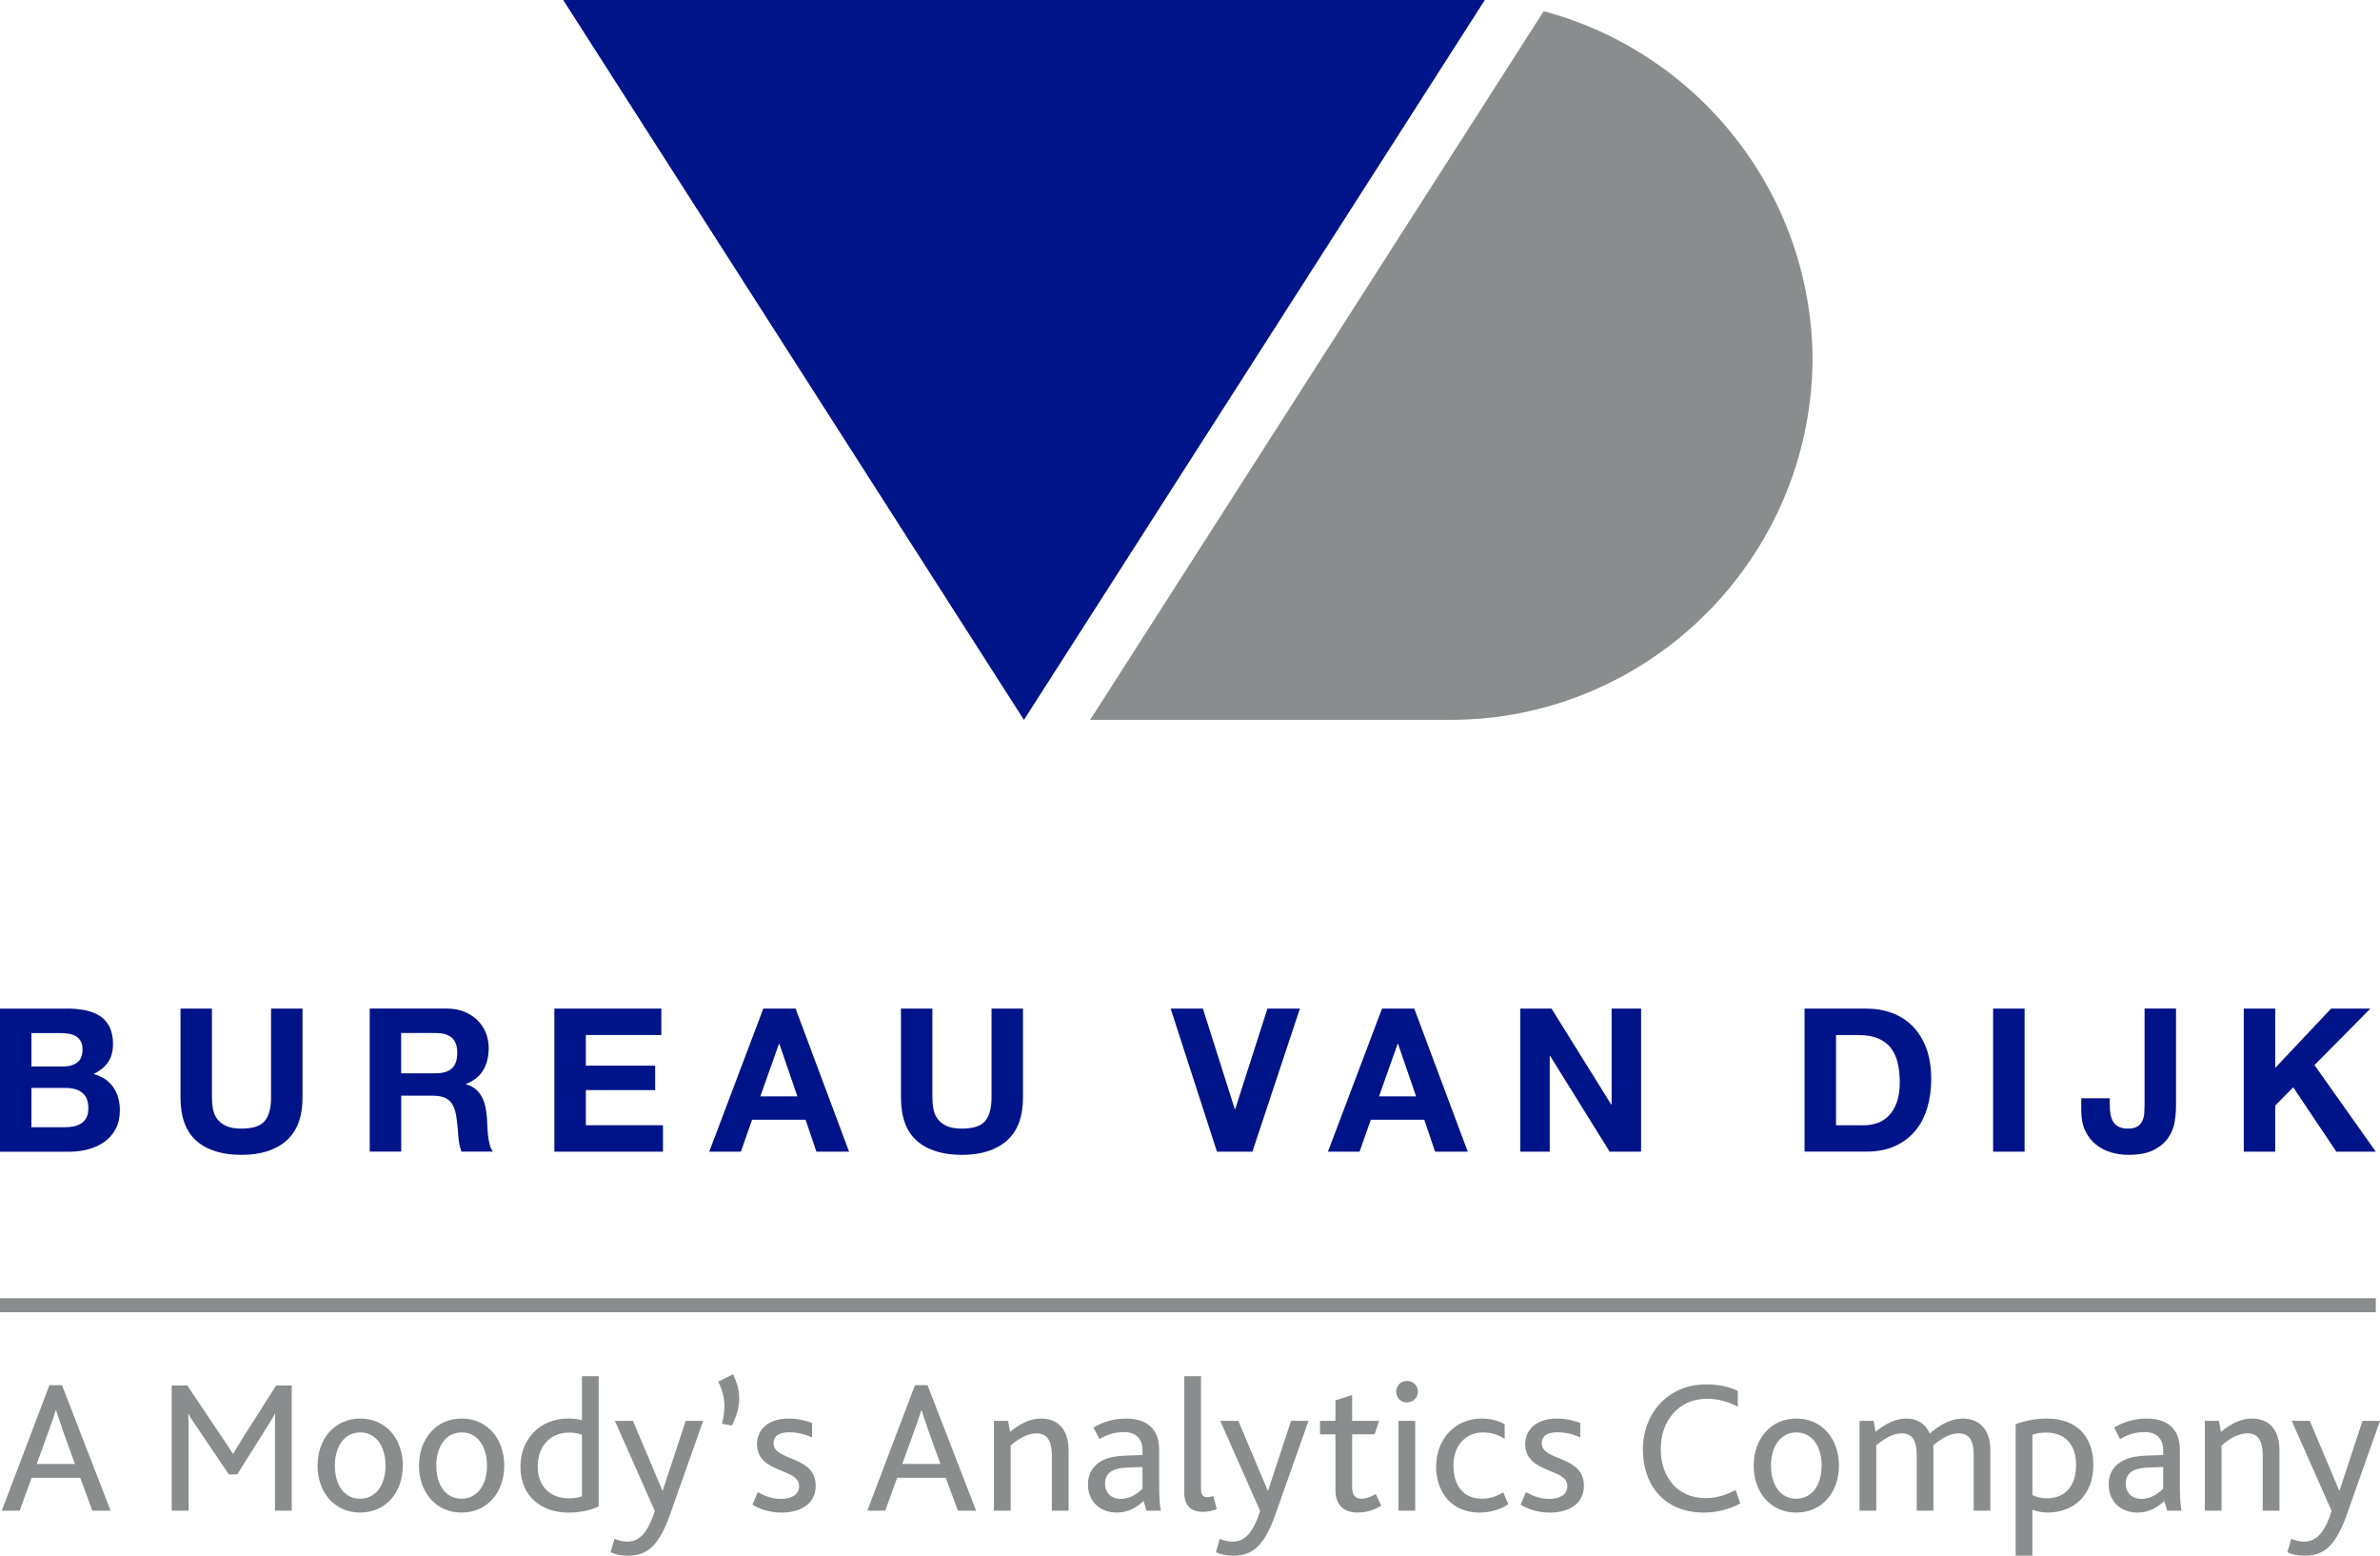
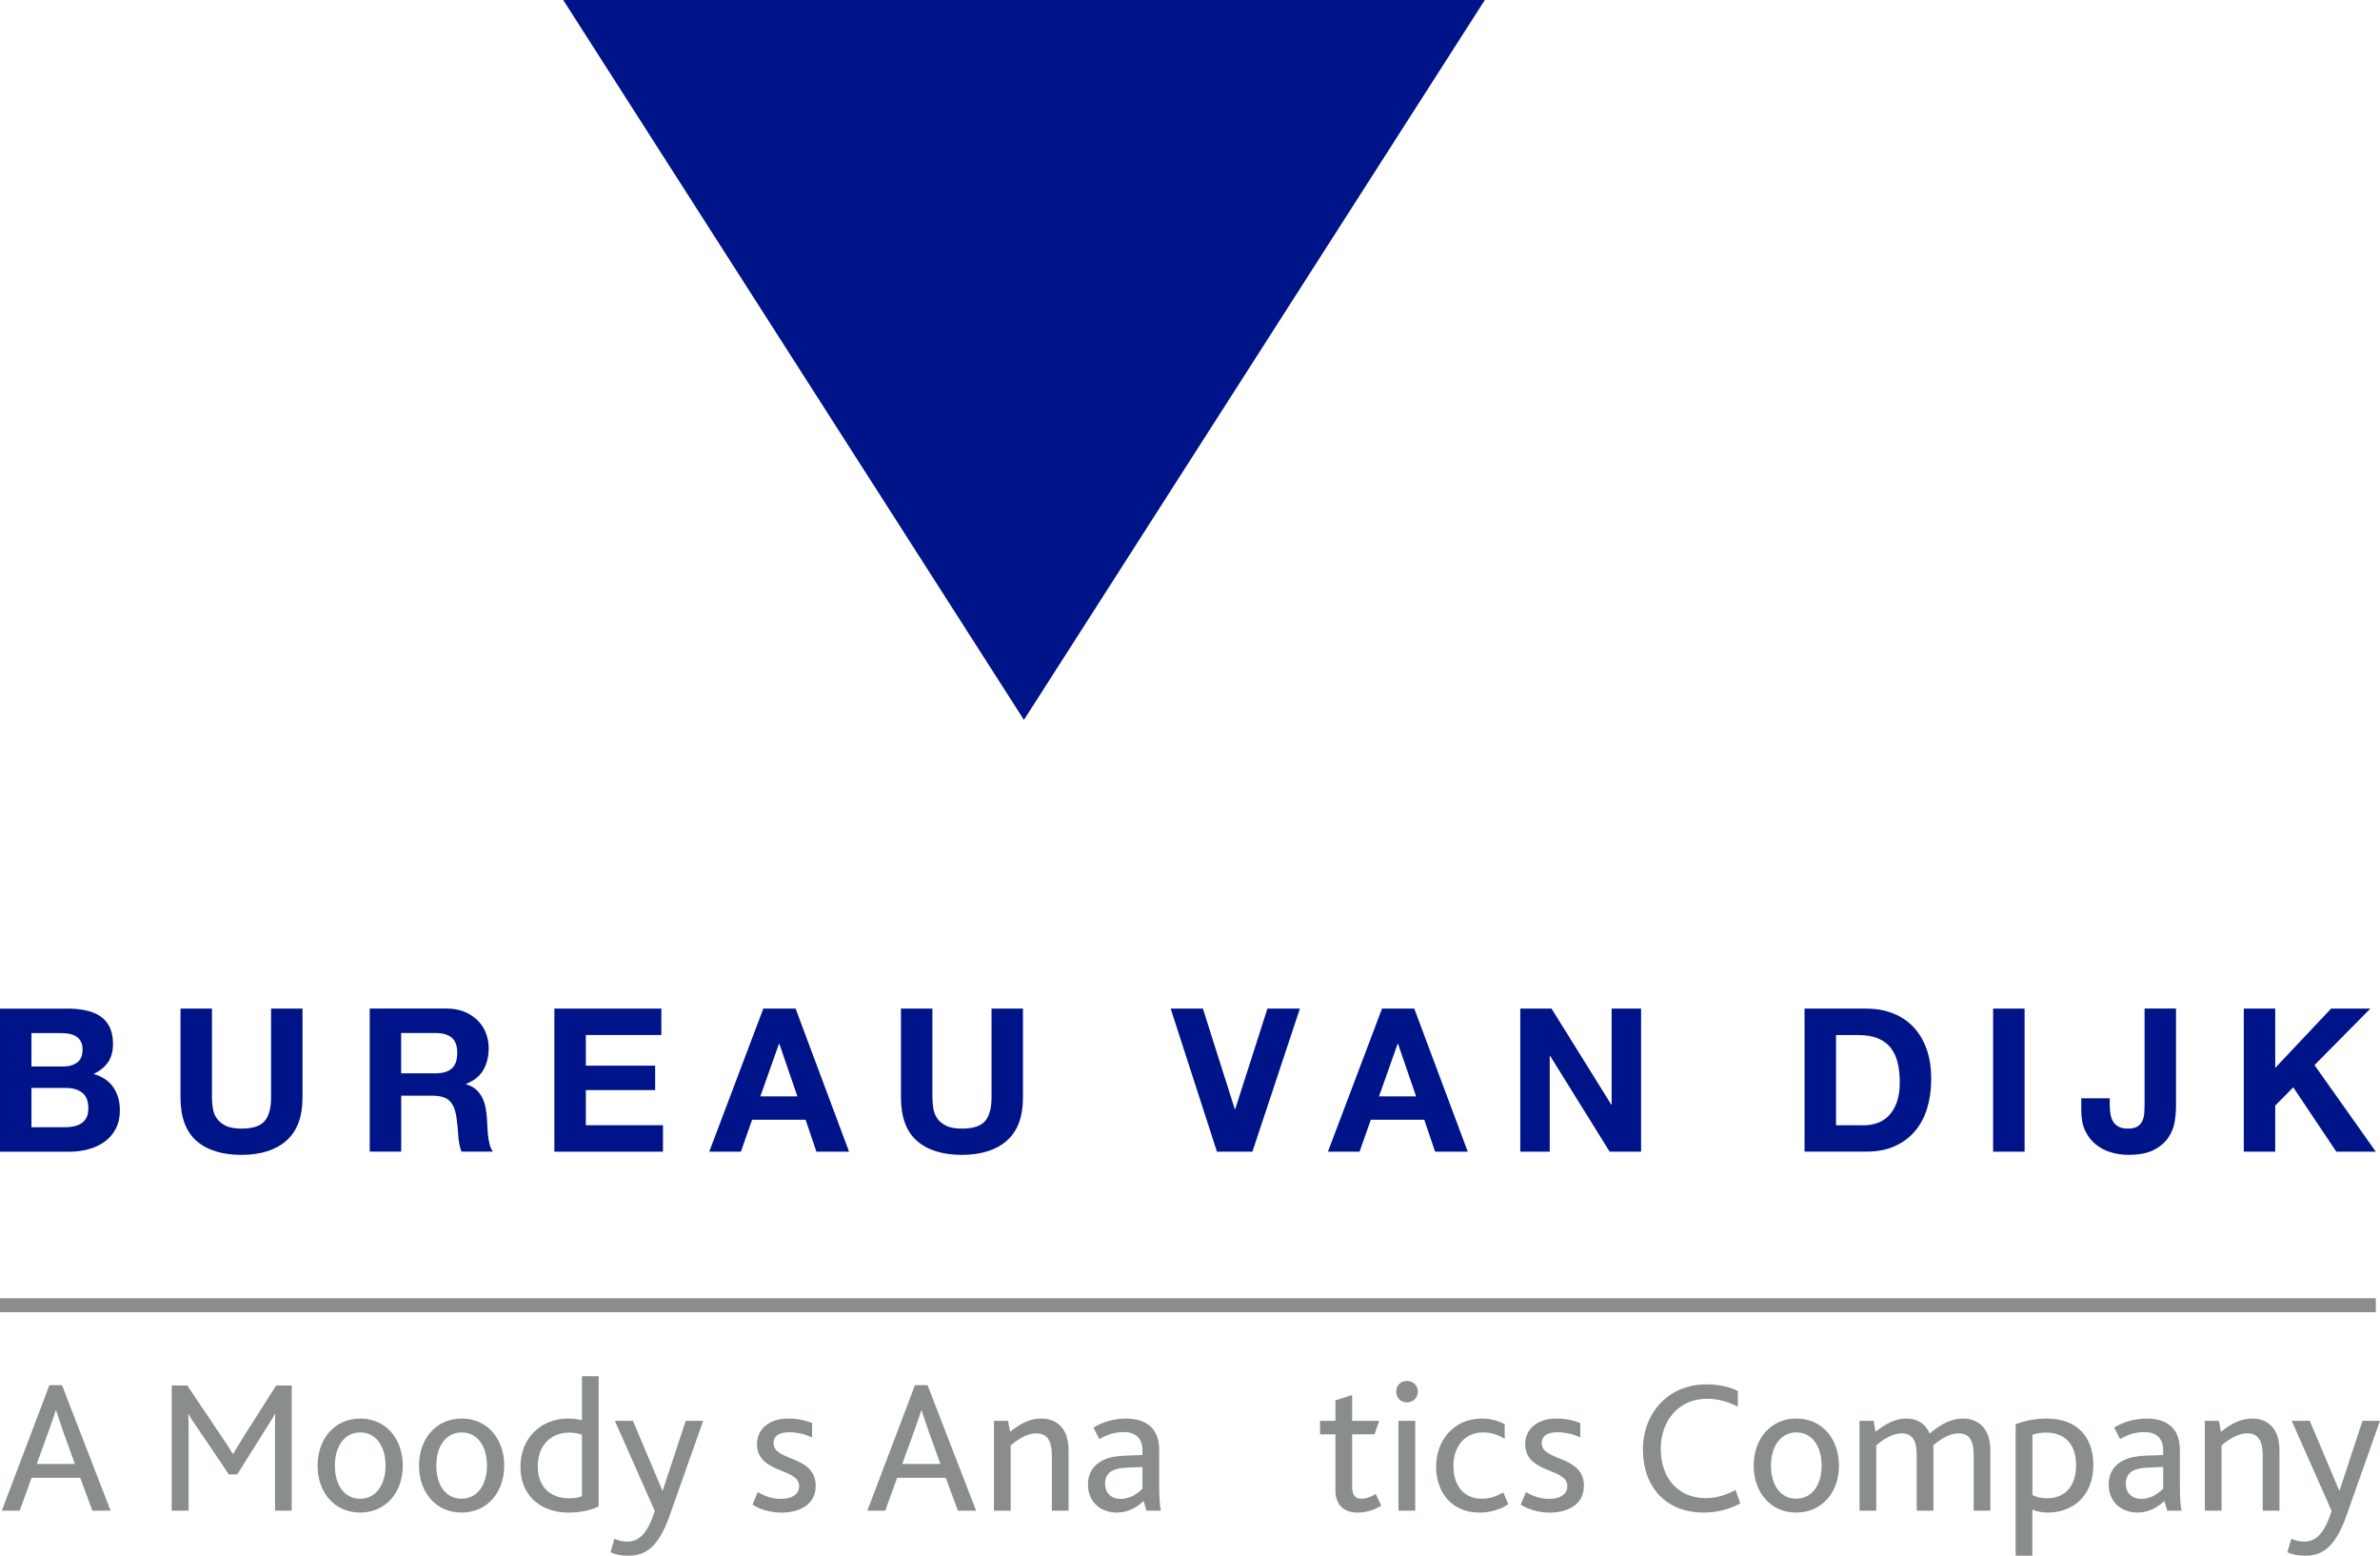
<svg xmlns="http://www.w3.org/2000/svg" id="a" viewBox="0 0 743.24 485.68">
  <defs>
    <style>.b{fill:#001489;}.c{fill:#898d8d;}</style>
  </defs>
  <g>
-     <path class="c" d="M340.44,224.74h111.65c4.69,.03,9.32-.23,13.88-.74,.3-.03,.58-.06,.87-.1,.18-.02,.36-.05,.55-.07,55.43-7.21,98.3-54.44,98.65-111.76-.38-51.98-35.83-95.72-83.96-108.57l-141.64,221.24Z" />
    <polygon class="b" points="319.76 224.75 175.88 0 463.69 0 319.76 224.75" />
    <path class="b" d="M21.03,314.88c2.12,0,4.06,.19,5.81,.57,1.75,.37,3.26,.99,4.51,1.84,1.24,.86,2.22,1.99,2.91,3.41,.68,1.42,1.03,3.18,1.03,5.26,0,2.25-.51,4.13-1.53,5.64-1.02,1.5-2.53,2.73-4.53,3.69,2.75,.79,4.8,2.18,6.16,4.16,1.36,1.98,2.04,4.37,2.04,7.16,0,2.26-.44,4.21-1.32,5.86-.87,1.64-2.05,2.99-3.53,4.03-1.48,1.05-3.17,1.82-5.07,2.32-1.9,.5-3.84,.75-5.85,.75H0v-44.67H21.03Zm-1.26,18.08c1.76,0,3.2-.42,4.32-1.25,1.13-.83,1.69-2.19,1.69-4.07,0-1.04-.19-1.9-.57-2.56-.38-.67-.87-1.19-1.5-1.56-.63-.38-1.35-.63-2.16-.78-.81-.14-1.66-.22-2.54-.22H9.82v10.44h9.95Zm.57,18.96c.95,0,1.88-.09,2.75-.28,.87-.19,1.64-.5,2.32-.94,.67-.44,1.19-1.03,1.59-1.79,.39-.75,.59-1.71,.59-2.88,0-2.29-.65-3.92-1.94-4.91-1.29-.98-3-1.47-5.13-1.47H9.82v12.26h10.51Z" />
    <path class="b" d="M89.41,356.14c-3.38,2.94-8.05,4.41-14.02,4.41s-10.73-1.46-14.05-4.38c-3.31-2.92-4.97-7.43-4.97-13.52v-27.78h9.82v27.78c0,1.21,.1,2.4,.31,3.57,.21,1.17,.65,2.2,1.32,3.1,.67,.91,1.6,1.63,2.78,2.19s2.78,.84,4.79,.84c3.5,0,5.92-.78,7.25-2.35,1.34-1.56,2.01-4.02,2.01-7.35v-27.78h9.82v27.78c0,6.05-1.69,10.54-5.07,13.49" />
    <path class="b" d="M139.53,314.87c2,0,3.81,.33,5.41,.97,1.6,.65,2.98,1.53,4.13,2.65,1.15,1.13,2.03,2.43,2.63,3.92,.6,1.48,.91,3.07,.91,4.79,0,2.62-.55,4.9-1.66,6.82-1.1,1.92-2.91,3.38-5.41,4.38v.12c1.21,.33,2.21,.84,3.01,1.53,.79,.69,1.44,1.5,1.94,2.44,.5,.94,.86,1.96,1.1,3.1,.23,1.12,.38,2.25,.47,3.37,.04,.71,.08,1.55,.12,2.51,.04,.96,.11,1.93,.22,2.94,.1,1,.28,1.95,.5,2.85,.23,.9,.57,1.66,1.03,2.28h-9.82c-.54-1.42-.88-3.1-1-5.07-.12-1.96-.31-3.84-.57-5.63-.33-2.33-1.04-4.05-2.12-5.13-1.08-1.08-2.86-1.63-5.31-1.63h-9.82v17.45h-9.83v-44.67h24.09Zm-3.5,20.21c2.25,0,3.94-.5,5.06-1.5,1.13-1,1.7-2.63,1.7-4.88s-.57-3.74-1.7-4.72c-1.12-.99-2.81-1.47-5.06-1.47h-10.76v12.58h10.76Z" />
    <polygon class="b" points="173.12 314.88 173.12 359.55 207.04 359.55 207.04 351.29 182.95 351.29 182.95 340.33 204.6 340.33 204.6 332.7 182.95 332.7 182.95 323.13 206.53 323.13 206.53 314.88 173.12 314.88" />
    <path class="b" d="M238.38,314.87l-16.89,44.67h9.88l3.5-9.95h16.7l3.38,9.95h10.2l-16.7-44.67h-10.08Zm4.88,11.02h.12l5.63,16.39h-11.57l5.82-16.39Z" />
    <path class="b" d="M314.4,356.14c-3.38,2.94-8.05,4.41-14.02,4.41s-10.73-1.46-14.04-4.38c-3.32-2.92-4.98-7.43-4.98-13.52v-27.78h9.82v27.78c0,1.21,.1,2.4,.31,3.57,.22,1.17,.65,2.2,1.32,3.1,.66,.91,1.59,1.63,2.78,2.19,1.19,.56,2.78,.84,4.79,.84,3.5,0,5.92-.78,7.25-2.35,1.34-1.56,2.01-4.02,2.01-7.35v-27.78h9.82v27.78c0,6.05-1.69,10.54-5.07,13.49" />
    <polygon class="b" points="395.8 314.88 385.73 346.29 385.61 346.29 375.65 314.88 365.58 314.88 380.04 359.55 391.11 359.55 405.94 314.88 395.8 314.88" />
    <path class="b" d="M431.59,314.87l-16.89,44.67h9.88l3.5-9.95h16.7l3.38,9.95h10.2l-16.71-44.67h-10.08Zm4.88,11.02h.12l5.63,16.39h-11.57l5.81-16.39Z" />
    <polygon class="b" points="503.29 314.88 503.29 344.85 503.17 344.85 484.52 314.88 474.76 314.88 474.76 359.55 483.96 359.55 483.96 329.64 484.08 329.64 502.67 359.55 512.49 359.55 512.49 314.88 503.29 314.88" />
    <path class="b" d="M582.82,314.88c2.88,0,5.56,.46,8.04,1.38,2.48,.91,4.62,2.29,6.44,4.13,1.82,1.83,3.23,4.13,4.26,6.88,1.02,2.75,1.53,5.98,1.53,9.7,0,3.25-.42,6.25-1.26,9-.83,2.75-2.09,5.14-3.78,7.13-1.69,2.01-3.79,3.58-6.32,4.72-2.53,1.15-5.49,1.72-8.92,1.72h-19.27v-44.67h19.27Zm-.69,36.42c1.42,0,2.8-.23,4.13-.69,1.34-.46,2.52-1.22,3.57-2.28,1.04-1.07,1.88-2.45,2.5-4.16,.63-1.71,.94-3.8,.94-6.26,0-2.25-.22-4.29-.65-6.1-.44-1.82-1.16-3.37-2.16-4.66-1-1.29-2.33-2.28-3.98-2.97-1.64-.68-3.68-1.03-6.1-1.03h-7.01v28.16h8.76Z" />
    <rect class="b" x="622.42" y="314.88" width="9.83" height="44.67" />
    <path class="b" d="M679.11,350.29c-.29,1.75-.96,3.39-2,4.91-1.04,1.52-2.54,2.8-4.5,3.81-1.96,1.02-4.61,1.53-7.95,1.53-1.88,0-3.69-.26-5.44-.78-1.76-.52-3.31-1.33-4.69-2.44-1.38-1.1-2.49-2.52-3.33-4.26-.83-1.73-1.25-3.82-1.25-6.29v-3.88h8.89v2c0,1.09,.09,2.09,.25,3.01s.46,1.7,.87,2.35c.41,.65,.99,1.16,1.72,1.53,.73,.38,1.68,.57,2.84,.57,1.29,0,2.3-.23,3.01-.69,.71-.46,1.23-1.06,1.53-1.79,.31-.73,.51-1.52,.57-2.38,.06-.85,.09-1.68,.09-2.48v-30.16h9.82v30.6c0,1.46-.15,3.06-.44,4.82" />
    <polygon class="b" points="727.97 314.88 710.52 333.39 710.52 314.88 700.7 314.88 700.7 359.55 710.52 359.55 710.52 345.16 716.15 339.46 729.6 359.55 741.93 359.55 722.78 332.52 740.23 314.88 727.97 314.88" />
  </g>
  <rect class="c" y="405.3" width="741.93" height="4.37" />
  <g>
    <path class="c" d="M15.44,432.44h3.92l15.18,39.19h-5.69l-3.79-10.26H9.87l-3.73,10.26H.56l14.88-39.19Zm7.95,24.61l-3.68-10.2c-1.12-3.32-1.72-5.1-2.19-6.52h-.12c-.41,1.42-1.07,3.26-2.25,6.58l-3.68,10.14h11.92Z" />
    <path class="c" d="M53.62,432.55h4.86l10.68,15.89c1.6,2.37,2.61,3.86,3.56,5.45h.12c.89-1.54,1.96-3.32,3.44-5.69l9.96-15.65h4.86v39.08h-5.22v-24.13c0-1.84,0-4.21,.06-6.16h-.06c-.77,1.48-2.07,3.5-2.78,4.62l-9.02,14.35h-2.61l-9.9-14.65c-.83-1.18-1.9-2.73-2.67-4.21h-.12c.12,1.72,.12,4.27,.12,5.93v24.25h-5.28v-39.08Z" />
    <path class="c" d="M99.17,457.58c0-8.3,5.28-14.71,13.34-14.71s13.28,6.41,13.28,14.71-5.28,14.64-13.34,14.64-13.28-6.4-13.28-14.64Zm21.23,0c0-6.05-2.96-10.38-7.89-10.38s-7.94,4.33-7.94,10.38,2.96,10.32,7.88,10.32,7.95-4.33,7.95-10.32Z" />
    <path class="c" d="M130.85,457.58c0-8.3,5.28-14.71,13.34-14.71s13.28,6.41,13.28,14.71-5.28,14.64-13.34,14.64-13.28-6.4-13.28-14.64Zm21.23,0c0-6.05-2.96-10.38-7.89-10.38s-7.94,4.33-7.94,10.38,2.96,10.32,7.88,10.32,7.95-4.33,7.95-10.32Z" />
    <path class="c" d="M162.53,457.93c0-9.01,6.47-15.06,14.76-15.06,1.48,0,3.03,.12,4.45,.54v-13.76h5.22v40.62c-2.19,1.19-5.81,1.96-9.37,1.96-8.36,0-15.06-4.92-15.06-14.29Zm19.21,9.19v-19.21c-1.31-.42-2.31-.65-4.09-.65-5.4,0-9.72,3.79-9.72,10.55,0,6.16,3.73,9.96,9.78,9.96,1.31,0,2.96-.18,4.03-.65Z" />
    <path class="c" d="M209.04,473.41c-3.86,10.73-8.24,12.27-12.99,12.27-2.14,0-3.85-.35-5.39-1.07l1.24-4.21c1.18,.54,2.49,.89,4.03,.89,3.5,0,6.34-2.43,8.54-9.6l-12.45-28.11h5.64l9.19,21.76h.12l7.17-21.76h5.45l-10.55,29.83Z" />
-     <path class="c" d="M230.84,436.59c0,2.61-.71,5.45-2.31,8.48l-3.08-.59c.54-1.96,.77-3.73,.77-5.4,0-2.9-.71-5.22-1.9-7.77l4.62-2.25c1.19,2.49,1.9,4.86,1.9,7.53Z" />
    <path class="c" d="M236.64,465.82c1.78,1.07,4.21,2.13,7.23,2.13s5.69-1.12,5.69-4.03c0-5.69-13.16-3.79-13.16-13.1,0-4.45,3.5-7.95,9.85-7.95,2.79,0,5.33,.6,7.35,1.37v4.51c-2.02-.89-4.33-1.6-7.11-1.6-2.61,0-4.92,.77-4.92,3.44,0,5.69,13.16,3.67,13.16,13.28,0,5.75-4.86,8.36-10.68,8.36-3.91,0-7.11-1.24-9.07-2.49l1.66-3.91Z" />
    <path class="c" d="M285.73,432.44h3.92l15.18,39.19h-5.69l-3.79-10.26h-15.18l-3.73,10.26h-5.58l14.88-39.19Zm7.95,24.61l-3.68-10.2c-1.12-3.32-1.72-5.1-2.19-6.52h-.12c-.41,1.42-1.07,3.26-2.25,6.58l-3.68,10.14h11.92Z" />
    <path class="c" d="M310.4,443.58h4.39l.65,3.44c3.02-2.49,6.16-4.15,9.72-4.15,4.44,0,8.54,2.61,8.54,9.96v18.8h-5.22v-17.08c0-3.97-.95-7.06-4.8-7.06-2.85,0-5.58,1.66-8.06,3.79v20.34h-5.22v-28.05Z" />
    <path class="c" d="M357.13,468.6c-2.13,2.02-4.86,3.62-8.36,3.62-5.16,0-9.01-3.38-9.01-8.77,0-3.73,1.9-6.23,4.74-7.59,1.96-.95,4.21-1.31,7.06-1.42l5.22-.18v-1.48c0-3.97-2.43-5.69-5.81-5.69-3.2,0-5.64,1.01-7.65,2.2l-1.84-3.62c3.26-1.96,6.82-2.79,10.14-2.79,6.34,0,10.37,3.03,10.37,9.78v10.2c0,4.8,.18,7.35,.54,8.77h-4.51l-.89-3.03Zm-4.92-10.43c-2.25,.06-3.73,.41-4.92,1.01-1.48,.83-2.19,2.25-2.19,3.97,0,2.9,1.9,4.8,4.86,4.8,3.26,0,5.57-1.95,6.82-3.2v-6.76l-4.56,.18Z" />
-     <path class="c" d="M369.83,429.65h5.22v34.98c0,2.14,.65,2.79,2.08,2.79,.47,0,1.3-.18,1.78-.35l1.07,4.09c-1.31,.54-2.96,.83-4.33,.83-3.92,0-5.81-2.14-5.81-5.87v-36.47Z" />
-     <path class="c" d="M398.08,473.41c-3.86,10.73-8.24,12.27-12.99,12.27-2.14,0-3.85-.35-5.39-1.07l1.24-4.21c1.18,.54,2.49,.89,4.03,.89,3.5,0,6.34-2.43,8.54-9.6l-12.45-28.11h5.64l9.19,21.76h.12l7.17-21.76h5.45l-10.55,29.83Z" />
    <path class="c" d="M417.04,465.35v-17.55h-4.81v-4.21h4.81v-6.41l5.22-1.66v8.06h8.42l-1.42,4.21h-7v16.54c0,2.49,1.01,3.56,2.84,3.56s3.38-.77,4.51-1.48l1.72,3.62c-1.84,1.3-4.62,2.19-7.41,2.19-4.33,0-6.88-2.49-6.88-6.88Z" />
    <path class="c" d="M436.02,434.45c0-1.84,1.36-3.32,3.32-3.32s3.44,1.42,3.44,3.32-1.48,3.38-3.44,3.38-3.32-1.48-3.32-3.38Zm.71,9.13h5.22v28.05h-5.22v-28.05Z" />
    <path class="c" d="M448.49,457.87c0-8.36,5.7-15,14.23-15,3.03,0,5.51,.83,7.17,1.78v4.56c-1.89-1.24-4.03-2.01-6.76-2.01-5.75,0-9.25,4.45-9.25,10.38,0,6.58,3.5,10.32,8.89,10.32,2.85,0,4.87-.95,6.7-1.96l1.55,3.68c-2.07,1.42-5.39,2.61-8.96,2.61-8.77,0-13.58-6.4-13.58-14.35Z" />
    <path class="c" d="M476.54,465.82c1.77,1.07,4.21,2.13,7.23,2.13s5.69-1.12,5.69-4.03c0-5.69-13.16-3.79-13.16-13.1,0-4.45,3.5-7.95,9.85-7.95,2.78,0,5.33,.6,7.35,1.37v4.51c-2.01-.89-4.32-1.6-7.11-1.6-2.6,0-4.92,.77-4.92,3.44,0,5.69,13.16,3.67,13.16,13.28,0,5.75-4.87,8.36-10.68,8.36-3.92,0-7.11-1.24-9.07-2.49l1.66-3.91Z" />
    <path class="c" d="M543.47,469.38c-3.91,2.07-7.76,2.84-11.44,2.84-11.98,0-18.97-8.24-18.97-19.68s7.94-20.34,19.8-20.34c4.21,0,7.76,.95,9.84,2.07v4.92c-2.78-1.48-5.81-2.49-9.72-2.49-8.89,0-14.35,7.05-14.35,15.59,0,9.13,5.4,15.42,13.99,15.42,3.67,0,6.64-1.07,9.37-2.55l1.48,4.21Z" />
    <path class="c" d="M547.65,457.58c0-8.3,5.27-14.71,13.34-14.71s13.29,6.41,13.29,14.71-5.28,14.64-13.35,14.64-13.28-6.4-13.28-14.64Zm21.22,0c0-6.05-2.96-10.38-7.88-10.38s-7.94,4.33-7.94,10.38,2.96,10.32,7.88,10.32,7.94-4.33,7.94-10.32Z" />
    <path class="c" d="M580.71,443.58h4.39l.59,3.44c2.91-2.37,6.11-4.15,9.67-4.15,3.26,0,5.92,1.54,7.29,4.69,3.32-2.96,6.88-4.69,10.32-4.69,4.62,0,8.59,2.85,8.59,9.96v18.8h-5.21v-17.25c0-3.86-.83-6.88-4.69-6.88-2.79,0-5.51,1.66-7.94,3.74,0,.48,.06,1.01,.06,1.48v18.91h-5.22v-17.19c0-3.92-.83-6.94-4.69-6.94-2.78,0-5.51,1.66-7.94,3.74v20.4h-5.22v-28.05Z" />
    <path class="c" d="M629.47,444.59c3.03-1.07,6.34-1.72,9.66-1.72,9.31,0,14.59,5.46,14.59,14.59s-5.99,14.76-14.29,14.76c-1.72,0-3.38-.35-4.75-.89v14.35h-5.22v-41.09Zm9.72,23.18c5.99,0,9.14-4.09,9.14-10.38,0-6.94-3.92-10.14-9.37-10.14-1.55,0-2.84,.23-4.27,.65v18.85c1.48,.71,2.78,1.01,4.5,1.01Z" />
    <path class="c" d="M675.89,468.6c-2.14,2.02-4.87,3.62-8.36,3.62-5.16,0-9.02-3.38-9.02-8.77,0-3.73,1.89-6.23,4.75-7.59,1.95-.95,4.21-1.31,7.05-1.42l5.22-.18v-1.48c0-3.97-2.44-5.69-5.82-5.69-3.2,0-5.63,1.01-7.65,2.2l-1.83-3.62c3.26-1.96,6.82-2.79,10.14-2.79,6.34,0,10.37,3.03,10.37,9.78v10.2c0,4.8,.18,7.35,.54,8.77h-4.5l-.89-3.03Zm-4.93-10.43c-2.25,.06-3.73,.41-4.92,1.01-1.48,.83-2.2,2.25-2.2,3.97,0,2.9,1.9,4.8,4.87,4.8,3.26,0,5.58-1.95,6.82-3.2v-6.76l-4.57,.18Z" />
    <path class="c" d="M688.54,443.58h4.39l.65,3.44c3.03-2.49,6.17-4.15,9.72-4.15,4.45,0,8.54,2.61,8.54,9.96v18.8h-5.22v-17.08c0-3.97-.94-7.06-4.8-7.06-2.84,0-5.58,1.66-8.06,3.79v20.34h-5.22v-28.05Z" />
    <path class="c" d="M732.68,473.41c-3.85,10.73-8.24,12.27-12.98,12.27-2.14,0-3.86-.35-5.39-1.07l1.24-4.21c1.18,.54,2.49,.89,4.03,.89,3.5,0,6.34-2.43,8.54-9.6l-12.45-28.11h5.63l9.2,21.76h.11l7.17-21.76h5.45l-10.55,29.83Z" />
  </g>
</svg>